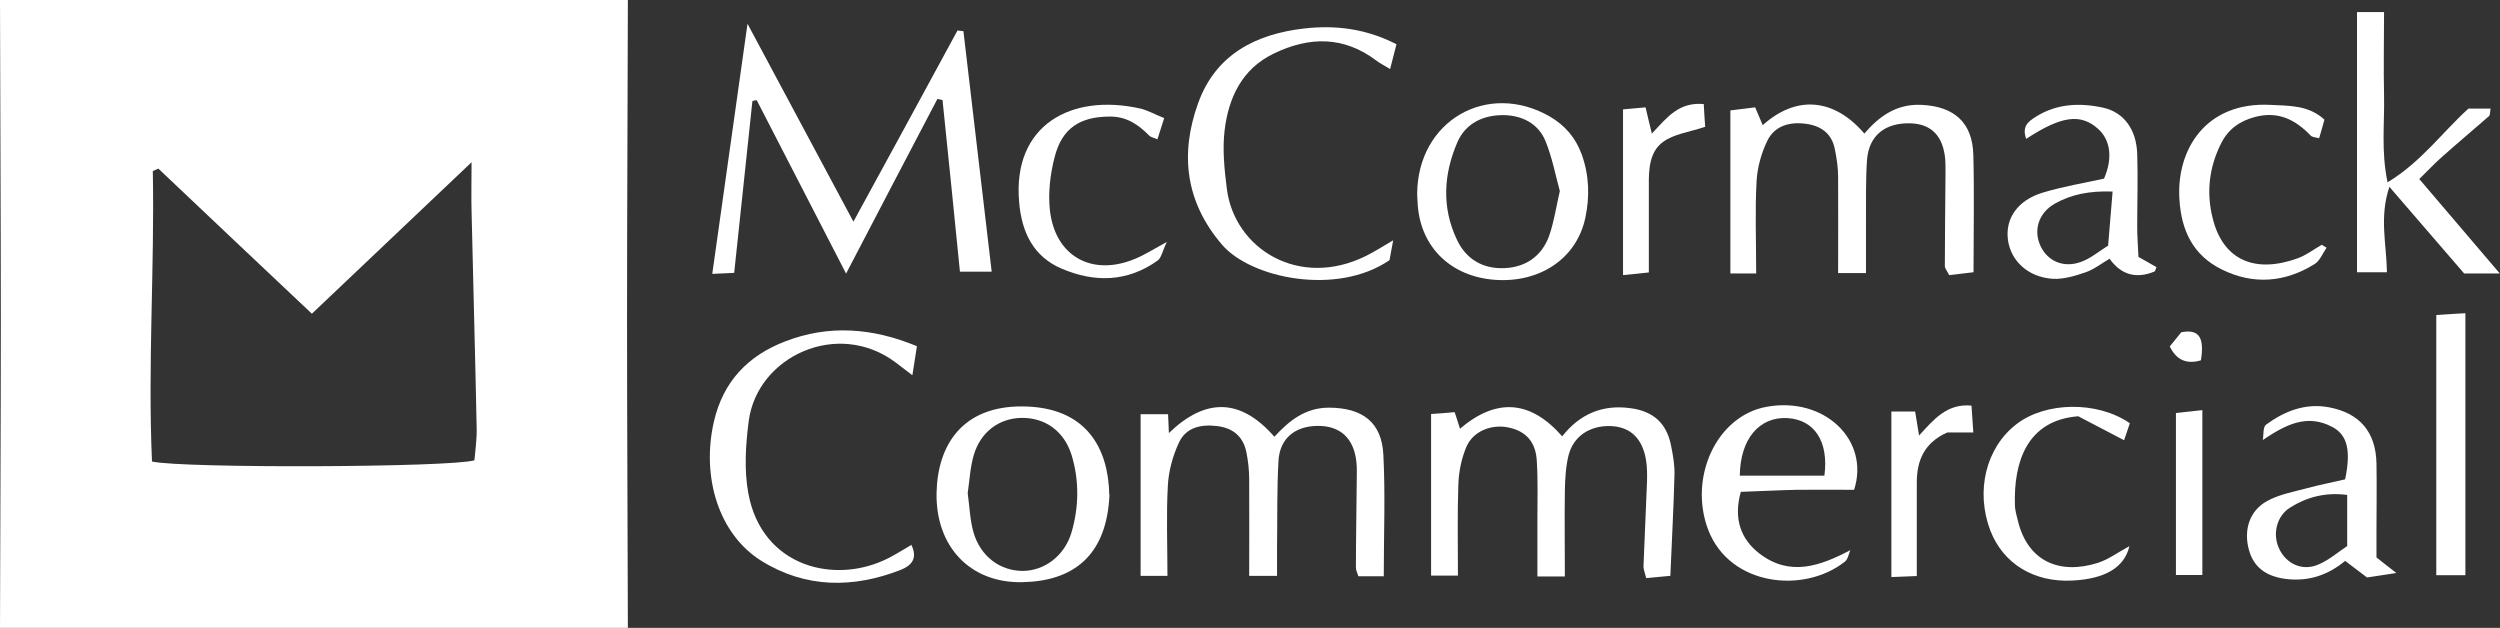
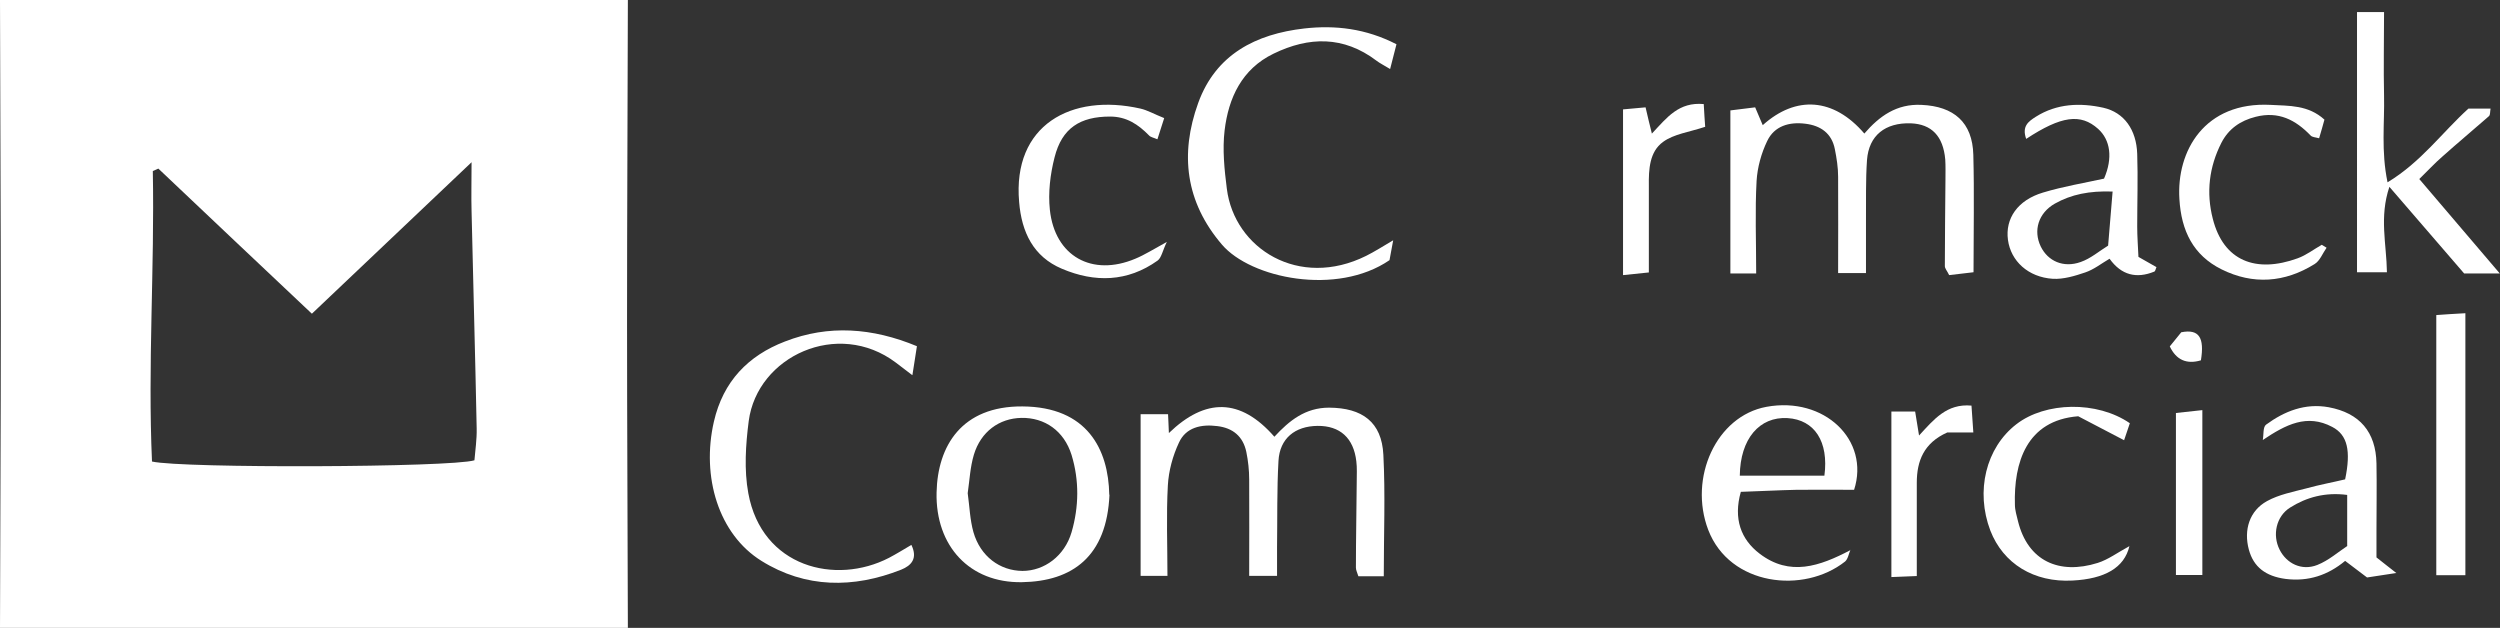
<svg xmlns="http://www.w3.org/2000/svg" id="Layer_2" data-name="Layer 2" viewBox="0 0 122.04 30.65">
  <rect x="0" y="0" width="122.04" height="30.65" fill="#333333" stroke="none" />
  <defs>
    <style>
      .cls-1 {
        fill: #fff;
      }
    </style>
  </defs>
  <g id="Layer_1-2" data-name="Layer 1">
    <g>
      <path class="cls-1" d="M30.65,0c-.01,5.22-.04,10.44-.04,15.67,0,5,.03,9.99,.04,14.99H0c.01-5,.04-9.99,.04-14.99,0-5.22-.03-10.44-.04-15.67H30.65ZM15.22,15.31c-2.57-2.42-5.03-4.75-7.49-7.08-.09,.04-.18,.08-.27,.12,.09,4.74-.25,9.47-.04,14.18,1.49,.34,14.6,.29,15.74-.06,.04-.48,.12-1.01,.11-1.54-.07-3.54-.17-7.08-.25-10.62-.02-.71,0-1.42,0-2.39-2.71,2.57-5.21,4.94-7.79,7.39Z" />
-       <path class="cls-1" d="M41.31,13.37c-1.54-2.99-2.96-5.74-4.37-8.48-.07,.01-.14,.02-.21,.04-.29,2.77-.59,5.54-.89,8.39-.35,.02-.64,.03-1.07,.05,.57-4.04,1.12-7.97,1.72-12.21,1.78,3.33,3.42,6.39,5.17,9.66,1.79-3.28,3.44-6.3,5.08-9.33,.1,.01,.19,.02,.29,.03,.46,3.88,.91,7.75,1.38,11.74h-1.55c-.28-2.8-.56-5.59-.85-8.38-.08-.02-.17-.03-.25-.05-1.45,2.76-2.89,5.52-4.45,8.51Z" />
      <path class="cls-1" d="M56.98,28.11h-1.3v-7.89h1.34c.01,.29,.03,.56,.04,.92,1.78-1.72,3.49-1.72,5.15,.18,.73-.79,1.51-1.42,2.67-1.42,1.62,.01,2.57,.7,2.65,2.3,.1,1.94,.02,3.9,.02,5.93h-1.24c-.05-.17-.12-.29-.12-.42,0-1.41,.03-2.82,.04-4.23,0-.32,.02-.64-.02-.96-.13-1.14-.8-1.74-1.89-1.73-1.1,.01-1.85,.61-1.91,1.71-.08,1.41-.05,2.82-.07,4.23,0,.44,0,.89,0,1.38h-1.36c0-1.62,.01-3.16,0-4.7,0-.45-.05-.91-.14-1.35-.16-.76-.66-1.17-1.42-1.26-.78-.1-1.53,.06-1.87,.81-.3,.64-.5,1.37-.54,2.08-.08,1.44-.02,2.89-.02,4.43Z" />
-       <path class="cls-1" d="M76.4,28.14h-1.35c0-.97,0-1.87,0-2.77,0-.96,.03-1.92-.03-2.87-.05-.93-.53-1.45-1.37-1.63-.83-.18-1.74,.17-2.07,.95-.24,.57-.37,1.22-.39,1.84-.05,1.45-.02,2.9-.02,4.44h-1.31v-7.89c.34-.02,.72-.05,1.15-.09,.09,.27,.17,.51,.26,.81,1.76-1.5,3.42-1.42,4.99,.37,.86-1.09,1.97-1.57,3.36-1.37,1.08,.15,1.73,.72,1.95,1.8,.1,.49,.19,.99,.17,1.49-.04,1.59-.13,3.18-.2,4.89-.38,.04-.76,.07-1.18,.11-.06-.26-.14-.43-.13-.6,.05-1.37,.12-2.73,.17-4.09,.01-.36,.01-.73-.05-1.09-.18-1.05-.77-1.6-1.71-1.64-1.01-.04-1.83,.48-2.07,1.43-.14,.56-.17,1.17-.18,1.76-.02,1.36,0,2.71,0,4.15Z" />
      <path class="cls-1" d="M85.73,13.35h-1.26V5.39c.47-.06,.81-.1,1.21-.15,.14,.32,.25,.59,.37,.87,1.62-1.46,3.46-1.34,4.96,.41,.73-.85,1.58-1.46,2.79-1.4,1.58,.07,2.49,.85,2.53,2.44,.05,1.87,.01,3.74,.01,5.73-.45,.05-.82,.1-1.19,.14-.1-.21-.21-.32-.21-.44,0-1.41,.02-2.83,.03-4.24,0-.32,.01-.64-.01-.96-.1-1.15-.67-1.73-1.68-1.77-1.25-.04-2.05,.59-2.14,1.79-.07,1-.04,2.01-.05,3.01,0,.81,0,1.62,0,2.51h-1.36c0-1.62,.01-3.16,0-4.7,0-.45-.07-.9-.16-1.35-.15-.77-.69-1.15-1.44-1.24-.79-.1-1.51,.11-1.86,.84-.29,.6-.48,1.29-.52,1.95-.08,1.45-.02,2.91-.02,4.53Z" />
      <path class="cls-1" d="M115.07,.59h1.31c0,1.39-.03,2.74,0,4.08,.03,1.34-.15,2.69,.17,4.23,1.65-1,2.65-2.42,3.95-3.6h1.08c-.03,.15-.01,.31-.08,.37-.75,.66-1.52,1.3-2.27,1.97-.37,.32-.7,.68-1.13,1.1,1.33,1.56,2.58,3.03,3.93,4.61h-1.74c-1.14-1.32-2.32-2.69-3.65-4.23-.5,1.49-.14,2.78-.12,4.17h-1.46V.59Z" />
      <path class="cls-1" d="M68.01,11.73c-.08,.45-.14,.74-.18,.97-2.57,1.76-6.77,.89-8.18-.76-1.78-2.08-2.06-4.42-1.16-6.91,.86-2.38,2.82-3.37,5.18-3.64,1.51-.17,3,0,4.5,.77-.1,.38-.19,.74-.31,1.21-.31-.19-.5-.28-.67-.41-1.6-1.21-3.29-1.18-5.02-.34-1.55,.75-2.2,2.16-2.39,3.75-.11,.93-.01,1.91,.11,2.85,.37,2.92,3.52,4.9,6.8,3.27,.4-.2,.78-.44,1.32-.76Z" />
      <path class="cls-1" d="M44.53,18.31c-.38-.29-.59-.45-.8-.61-2.83-2.13-6.76-.31-7.18,2.85-.15,1.16-.23,2.39-.02,3.53,.66,3.61,4.26,4.5,6.87,3.15,.36-.19,.7-.4,1.09-.63,.32,.66,0,1.01-.5,1.21-2.33,.92-4.67,.91-6.82-.43-2.09-1.3-2.94-4.1-2.32-6.8,.45-1.96,1.67-3.22,3.47-3.91,2.13-.83,4.27-.67,6.44,.23-.07,.42-.12,.81-.22,1.41Z" />
      <path class="cls-1" d="M54.16,24.15c-.13,3-1.79,4.23-4.28,4.27-2.54,.04-4.22-1.76-4.16-4.38,.05-2.28,1.23-4.22,4.19-4.2,3.17,.02,4.2,2.1,4.24,4.31Zm-6.92-.07c.09,.65,.11,1.3,.28,1.9,.34,1.18,1.29,1.88,2.39,1.89,1.07,0,2.06-.73,2.4-1.89,.36-1.24,.38-2.52,0-3.77-.37-1.18-1.31-1.83-2.45-1.81-1.08,.02-1.98,.67-2.32,1.8-.18,.6-.21,1.25-.3,1.87Z" />
-       <path class="cls-1" d="M69.18,9.47c.02-3.59,3.44-5.53,6.48-3.78,.73,.43,1.25,1.02,1.55,1.84,.37,1.02,.4,2.07,.18,3.1-.42,1.99-2.22,3.19-4.42,3.03-2.13-.16-3.6-1.57-3.76-3.63-.02-.23-.02-.45-.03-.56Zm6.96-.16c-.21-.77-.37-1.62-.69-2.41-.36-.89-1.18-1.28-2.09-1.28-.96,0-1.82,.4-2.22,1.33-.67,1.56-.77,3.17-.02,4.75,.45,.96,1.27,1.43,2.31,1.39,1.04-.04,1.83-.58,2.19-1.57,.24-.68,.34-1.4,.53-2.22Z" />
      <path class="cls-1" d="M90.33,26.84c-.08,.19-.12,.45-.26,.57-2.02,1.6-5.63,1.19-6.68-1.54-.97-2.54,.39-5.56,2.84-6.01,2.83-.52,5.06,1.63,4.28,4.05-.92,0-1.86-.01-2.8,0-.9,.02-1.81,.07-2.73,.1-.37,1.31,0,2.32,.92,3.02,1.47,1.12,2.92,.62,4.44-.18Zm-1.27-3.62c.22-1.66-.48-2.73-1.8-2.81-1.37-.08-2.31,1.01-2.33,2.81h4.13Z" />
      <path class="cls-1" d="M116.99,27.97c-.63,.1-1.05,.16-1.44,.22-.39-.3-.71-.54-1.07-.81-.84,.7-1.8,1.02-2.91,.88-.97-.13-1.56-.58-1.79-1.43-.26-.96,.03-1.9,.89-2.37,.58-.32,1.27-.45,1.92-.62,.65-.18,1.31-.3,1.89-.44,.29-1.39,.12-2.17-.63-2.56-1.23-.65-2.26-.12-3.39,.64,.05-.26,0-.63,.16-.75,.9-.66,1.91-1.06,3.06-.85,1.51,.28,2.3,1.21,2.33,2.74,.02,1.09,0,2.19,0,3.28,0,.45,0,.9,0,1.31,.32,.25,.55,.44,.98,.77Zm-2.41-1.33v-2.48c-1.07-.14-1.98,.11-2.79,.62-.68,.43-.87,1.34-.51,2.05,.34,.68,1.08,1.05,1.84,.75,.56-.22,1.04-.65,1.47-.93Z" />
      <path class="cls-1" d="M98.91,6.78c-.22-.62,.11-.85,.47-1.08,1.03-.65,2.17-.69,3.3-.44,1.01,.23,1.61,1.07,1.65,2.25,.04,1.18,0,2.37,0,3.55,0,.49,.04,.99,.06,1.48,.34,.19,.61,.35,.88,.5-.04,.08-.05,.2-.11,.22-.86,.35-1.6,.18-2.18-.63-.41,.24-.77,.53-1.19,.67-.5,.17-1.06,.34-1.58,.31-1.21-.08-2.05-.87-2.19-1.9-.14-1.04,.47-1.94,1.71-2.31,.99-.3,2.03-.47,2.98-.68,.44-1.01,.31-1.89-.29-2.43-.85-.76-1.79-.64-3.51,.49Zm4.22,2.57c-1.14-.04-2.02,.14-2.82,.59-.81,.46-1.06,1.32-.69,2.09,.35,.72,1.11,1.06,1.95,.76,.49-.17,.9-.53,1.34-.8,.08-.92,.14-1.72,.22-2.65Z" />
      <path class="cls-1" d="M120.35,15.29v12.79h-1.42V15.38c.42-.03,.84-.06,1.42-.09Z" />
      <path class="cls-1" d="M113.57,12.1c-.19,.27-.32,.63-.58,.79-1.46,.91-3.01,1.02-4.54,.26-1.39-.69-1.97-1.89-2.06-3.43-.15-2.34,1.22-4.77,4.46-4.6,.9,.05,1.83,0,2.62,.72-.08,.29-.16,.58-.26,.91-.18-.05-.33-.05-.41-.13-.74-.77-1.57-1.2-2.68-.92-.76,.19-1.33,.59-1.68,1.27-.6,1.18-.75,2.43-.42,3.71,.52,2.06,2.1,2.67,4.14,1.93,.42-.15,.79-.44,1.18-.66,.08,.05,.16,.1,.23,.14Z" />
      <path class="cls-1" d="M103.95,26.66c-.25,1.06-1.21,1.6-2.78,1.68-1.88,.1-3.38-.82-4.01-2.44-.73-1.92-.22-4.04,1.27-5.19,1.42-1.1,3.94-1.15,5.54-.05-.09,.27-.19,.56-.28,.83-.85-.44-1.67-.87-2.24-1.17-2.53,.2-3.15,2.27-3.09,4.32,0,.27,.09,.54,.15,.8,.48,1.95,2.01,2.63,3.89,2.04,.51-.16,.96-.5,1.55-.82Z" />
      <path class="cls-1" d="M56.83,5.77c-.13,.41-.22,.7-.33,1.03-.18-.08-.33-.1-.41-.19-.53-.54-1.1-.92-1.9-.92-1.46,0-2.35,.56-2.71,1.99-.21,.82-.32,1.72-.23,2.56,.24,2.27,2.06,3.28,4.17,2.39,.46-.19,.88-.46,1.54-.82-.21,.43-.26,.77-.45,.91-1.47,1.05-3.07,1.08-4.67,.4-1.4-.59-1.97-1.79-2.09-3.26-.33-3.76,2.55-5.32,5.92-4.56,.35,.08,.67,.27,1.15,.46Z" />
      <path class="cls-1" d="M92.34,20.09h1.15c.06,.36,.11,.7,.19,1.17,.72-.78,1.35-1.57,2.56-1.46,.03,.45,.06,.84,.09,1.31h-1.27c-1.14,.51-1.49,1.38-1.49,2.46,0,1.49,0,2.98,0,4.55-.45,.02-.8,.03-1.24,.05v-8.08Z" />
      <path class="cls-1" d="M80.64,6.52c.74-.79,1.31-1.55,2.53-1.44,.02,.4,.05,.82,.07,1.11-.78,.26-1.53,.35-2.06,.74-.66,.48-.7,1.34-.69,2.13,0,1.37,0,2.73,0,4.24-.41,.04-.78,.08-1.26,.13V5.34c.34-.03,.68-.06,1.1-.1,.1,.43,.19,.82,.31,1.29Z" />
      <path class="cls-1" d="M107.51,20.02v8.05h-1.29v-7.91c.37-.04,.75-.08,1.29-.14Z" />
      <path class="cls-1" d="M107.44,17.59q-1.05,.31-1.52-.68c.19-.23,.4-.5,.56-.69,.87-.17,1.14,.26,.96,1.37Z" />
    </g>
  </g>
</svg>